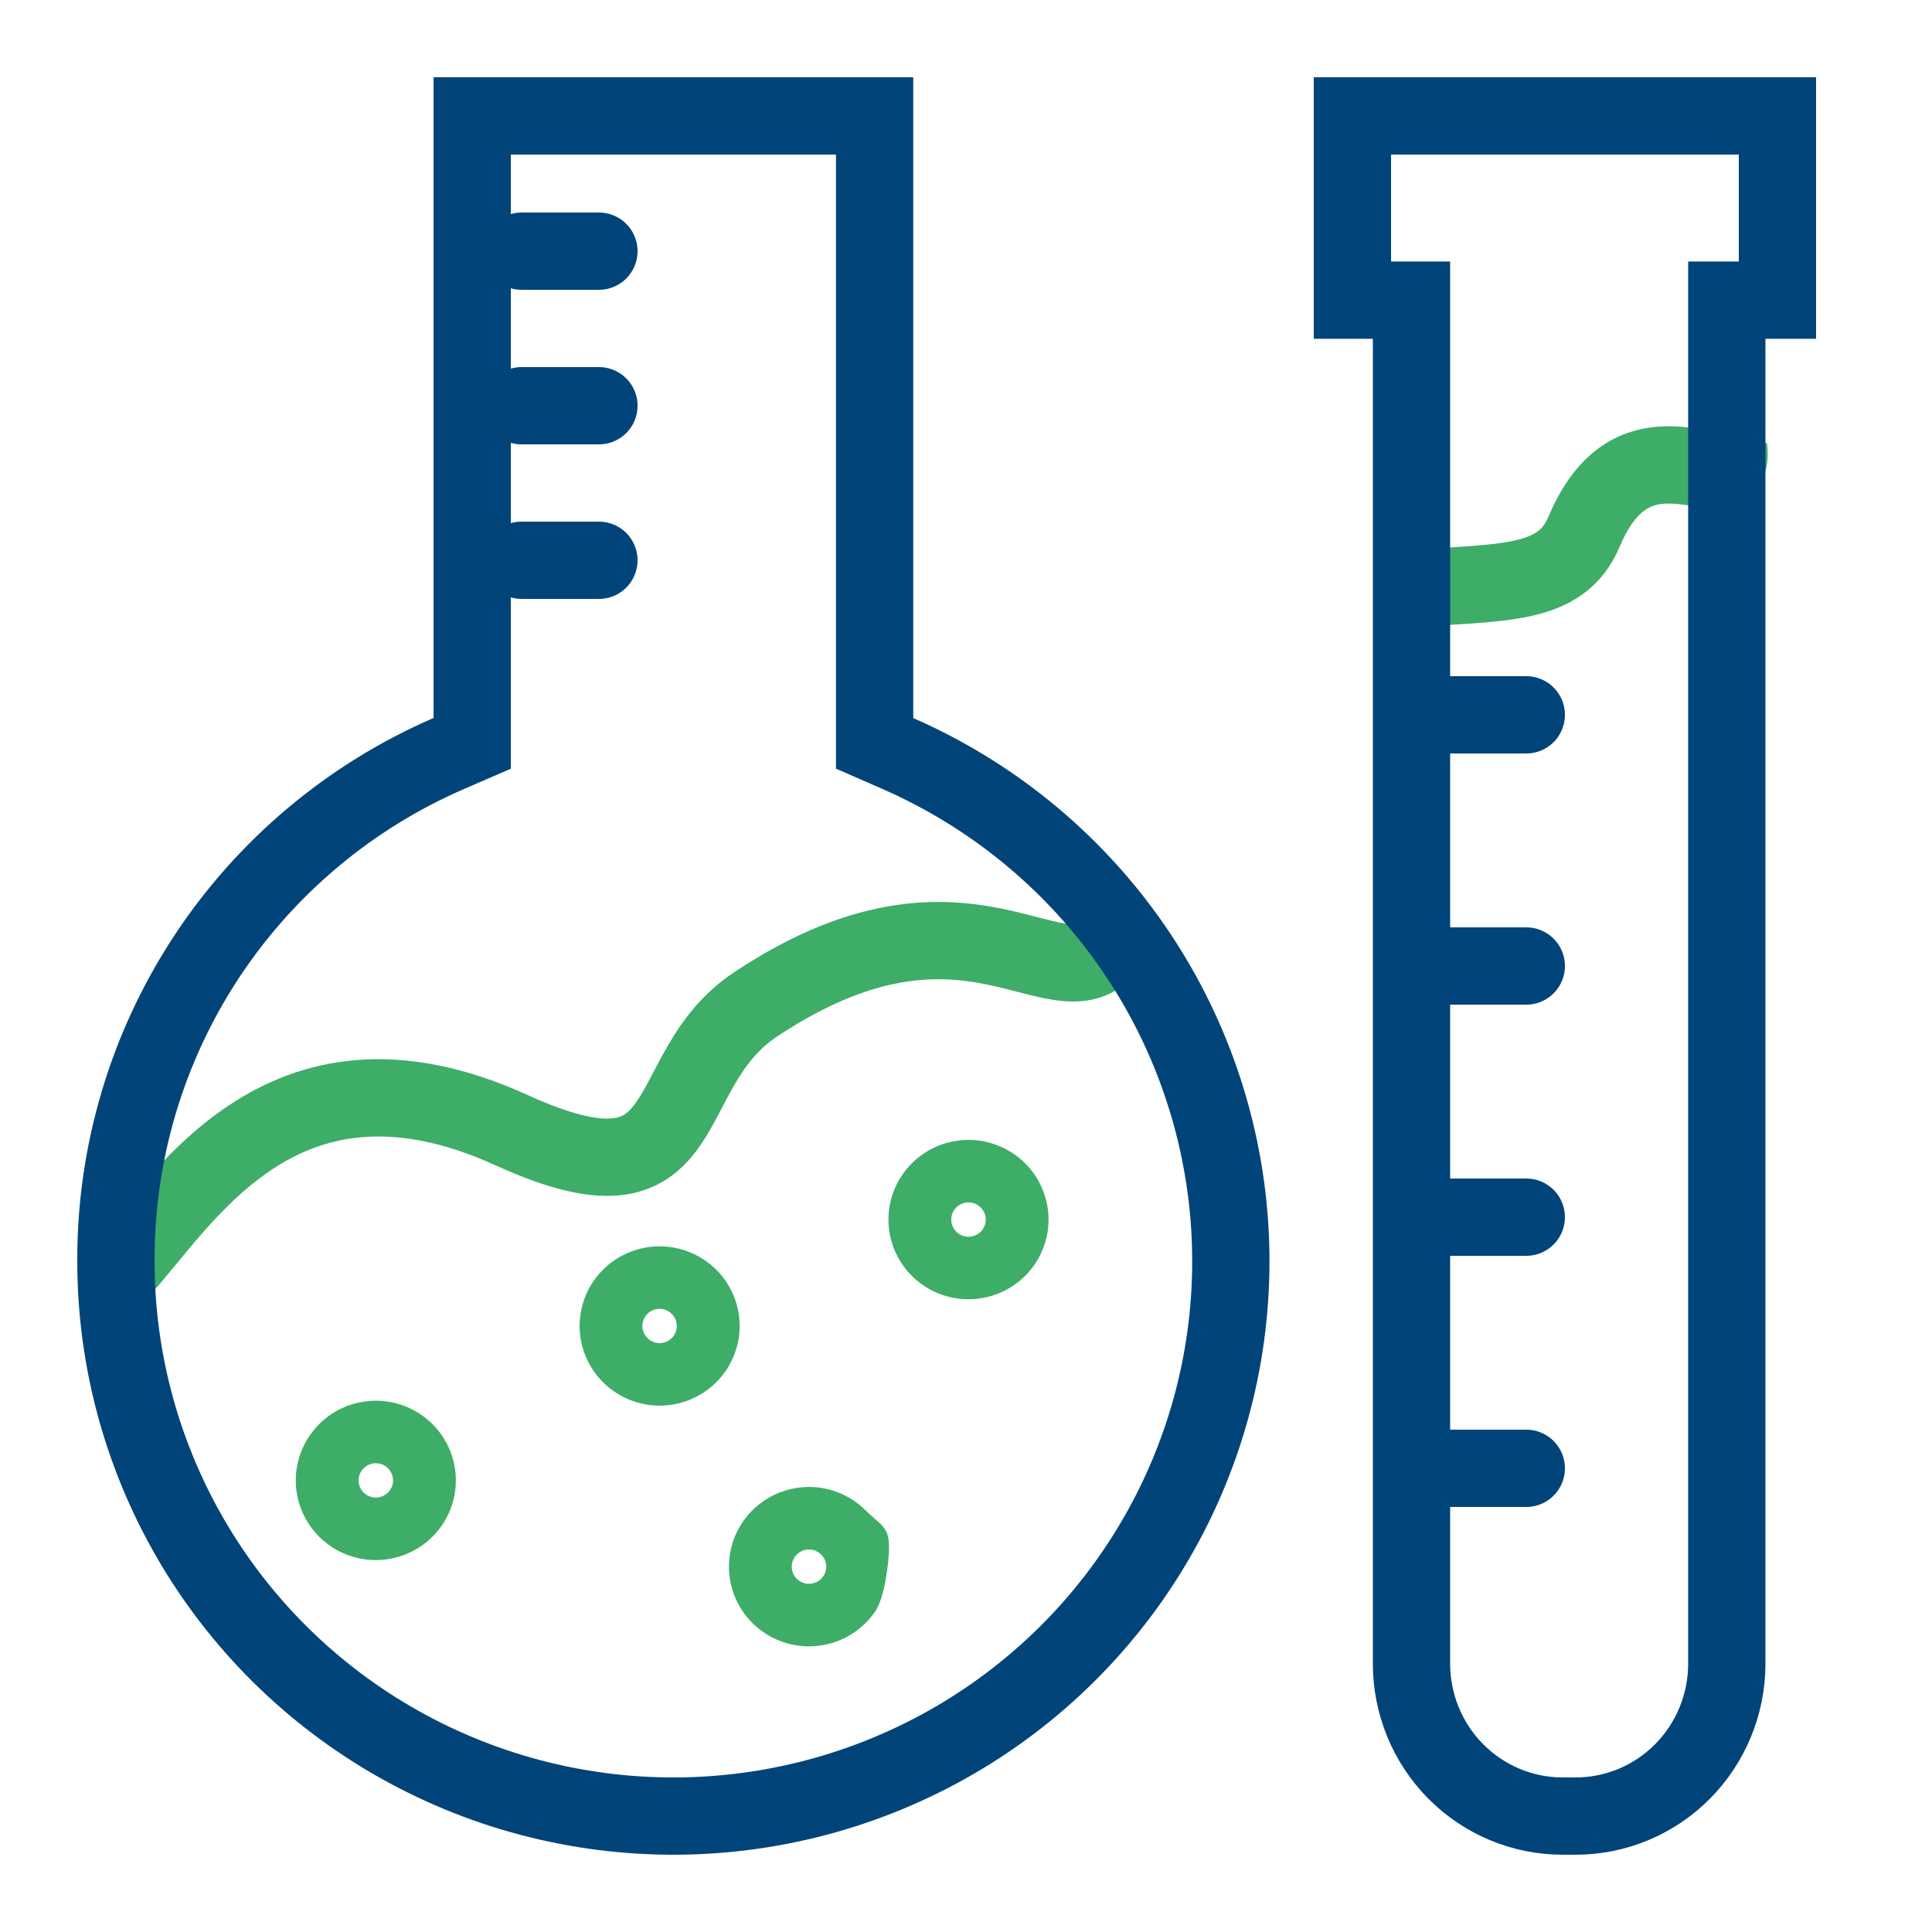
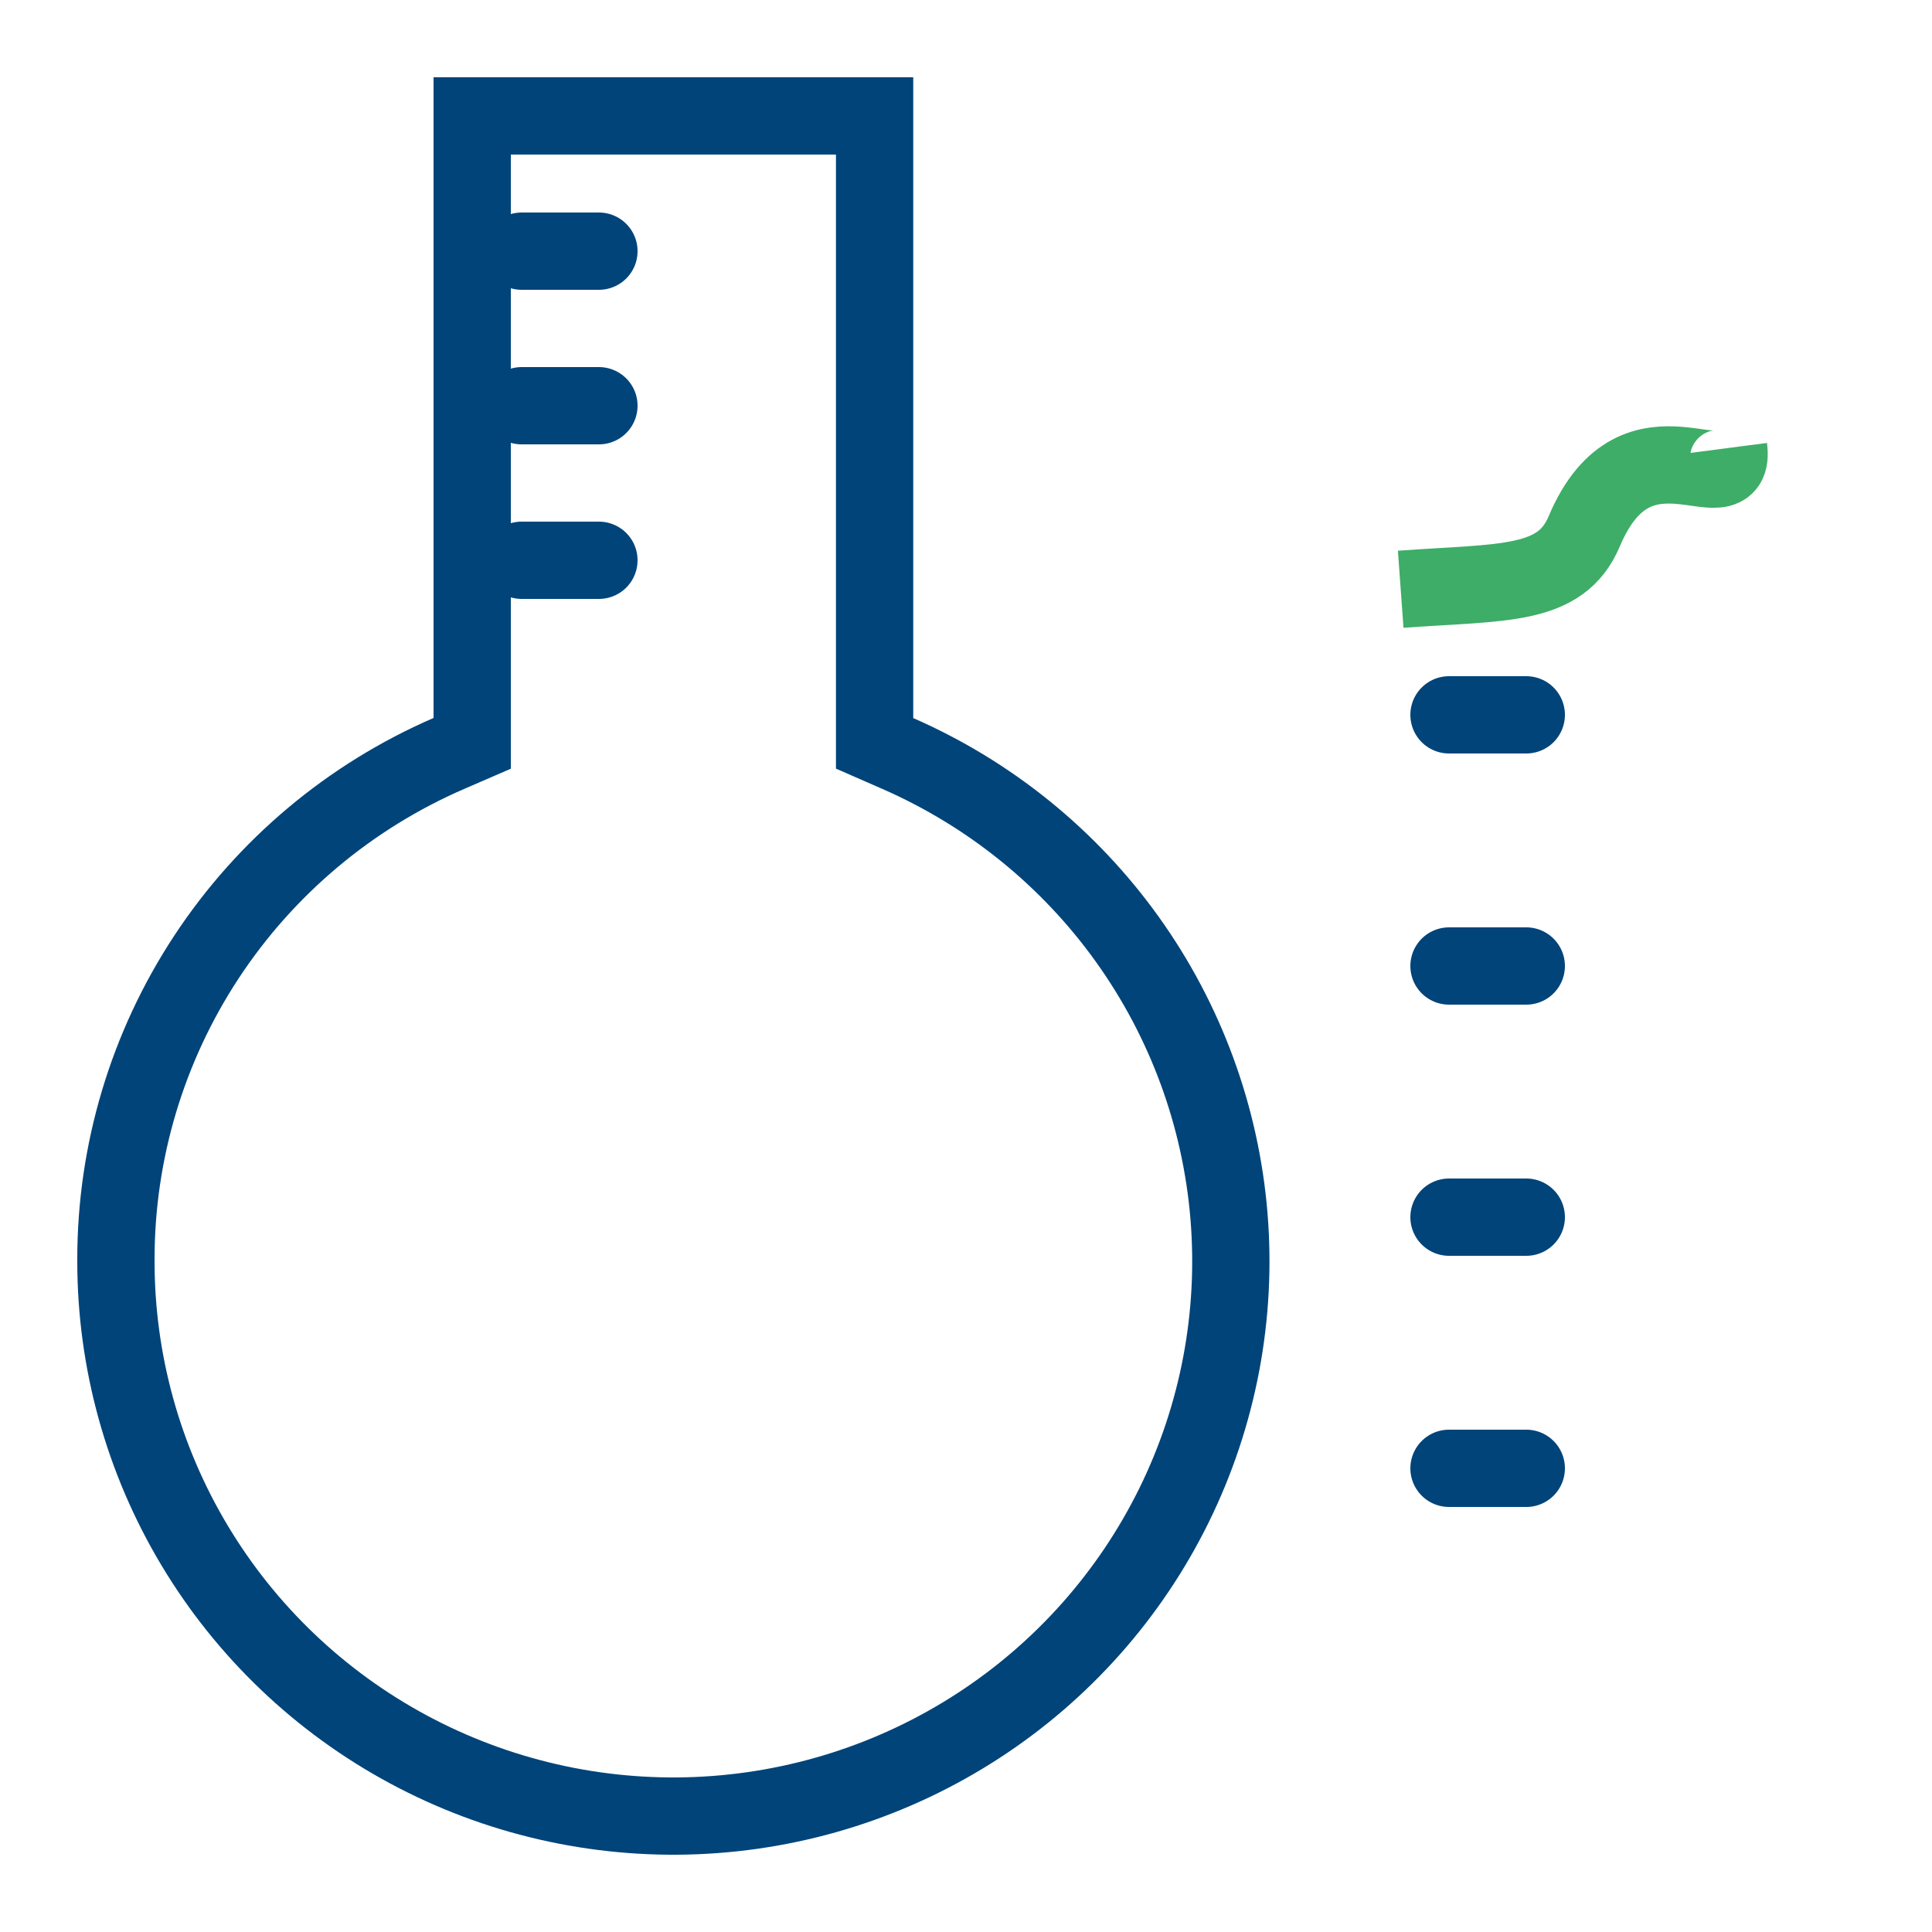
<svg xmlns="http://www.w3.org/2000/svg" width="100" height="100" viewBox="0 0 100 100" fill="none">
-   <path d="M6 66C9.327 62.5 14.404 53 26.485 58.5C36.379 63.004 33.838 55.5 39.091 52C50.906 44.126 55.374 53.5 58 48" stroke="#3DAD68" stroke-width="4" />
  <path d="M72.5 30.5C77.811 30.115 80.783 30.39 82 27.5C84.738 21 89.885 26.34 89.474 23.186" stroke="#3DAD68" stroke-width="4" />
-   <path d="M38.285 68.632C38.285 67.817 38.042 67.019 37.587 66.341C37.131 65.663 36.484 65.135 35.727 64.823C34.97 64.511 34.137 64.429 33.334 64.588C32.53 64.748 31.792 65.14 31.213 65.717C30.634 66.294 30.239 67.029 30.08 67.829C29.92 68.629 30.003 69.458 30.316 70.211C30.63 70.965 31.161 71.609 31.843 72.061C32.524 72.514 33.325 72.756 34.144 72.756C35.242 72.754 36.295 72.32 37.071 71.546C37.847 70.773 38.284 69.725 38.285 68.632ZM33.247 68.632C33.247 68.457 33.3 68.285 33.398 68.139C33.495 67.993 33.635 67.879 33.798 67.812C33.961 67.745 34.14 67.727 34.313 67.761C34.486 67.795 34.645 67.88 34.77 68.004C34.894 68.128 34.98 68.286 35.014 68.458C35.049 68.63 35.031 68.809 34.964 68.971C34.897 69.133 34.783 69.272 34.636 69.37C34.49 69.468 34.317 69.52 34.141 69.52C33.905 69.519 33.678 69.426 33.512 69.259C33.345 69.093 33.251 68.867 33.251 68.632H33.247ZM41.873 76.965C41.053 76.965 40.252 77.207 39.57 77.66C38.889 78.114 38.358 78.758 38.044 79.512C37.73 80.266 37.649 81.095 37.809 81.895C37.969 82.696 38.363 83.431 38.943 84.007C39.523 84.584 40.261 84.977 41.065 85.136C41.869 85.295 42.702 85.213 43.459 84.9C44.217 84.588 44.864 84.059 45.319 83.381C45.774 82.702 46.017 80.904 46.016 80.088C46.015 78.996 45.579 78.948 44.803 78.175C44.027 77.402 42.975 76.966 41.877 76.963L41.873 76.965ZM41.873 81.98C41.696 81.98 41.523 81.928 41.376 81.83C41.229 81.732 41.114 81.593 41.047 81.43C40.979 81.268 40.962 81.089 40.996 80.916C41.031 80.744 41.116 80.585 41.241 80.461C41.366 80.337 41.525 80.252 41.698 80.217C41.872 80.183 42.051 80.201 42.215 80.268C42.378 80.335 42.517 80.449 42.616 80.596C42.714 80.742 42.766 80.914 42.766 81.09C42.766 81.325 42.672 81.549 42.505 81.715C42.339 81.881 42.113 81.975 41.877 81.977L41.873 81.98ZM19.452 72.5C18.633 72.5 17.832 72.742 17.15 73.195C16.469 73.649 15.938 74.293 15.624 75.047C15.31 75.8 15.228 76.63 15.388 77.43C15.548 78.23 15.943 78.965 16.522 79.542C17.102 80.119 17.84 80.512 18.644 80.671C19.448 80.83 20.281 80.748 21.038 80.436C21.795 80.124 22.442 79.595 22.898 78.917C23.353 78.239 23.596 77.441 23.596 76.625C23.595 75.532 23.158 74.483 22.381 73.71C21.604 72.936 20.551 72.501 19.452 72.5ZM19.452 77.515C19.276 77.515 19.103 77.463 18.956 77.365C18.809 77.267 18.694 77.128 18.627 76.965C18.559 76.803 18.541 76.624 18.576 76.451C18.61 76.278 18.696 76.12 18.821 75.996C18.946 75.871 19.105 75.787 19.279 75.752C19.453 75.718 19.632 75.736 19.796 75.804C19.959 75.871 20.098 75.986 20.196 76.132C20.294 76.279 20.346 76.451 20.346 76.627C20.345 76.862 20.25 77.087 20.083 77.253C19.915 77.419 19.689 77.514 19.452 77.515ZM50.13 59C49.311 59 48.509 59.241 47.828 59.694C47.146 60.148 46.615 60.792 46.301 61.545C45.987 62.299 45.905 63.129 46.064 63.929C46.224 64.729 46.619 65.464 47.198 66.041C47.778 66.618 48.516 67.011 49.32 67.171C50.124 67.33 50.957 67.248 51.714 66.936C52.471 66.624 53.119 66.095 53.574 65.417C54.029 64.739 54.273 63.941 54.273 63.125C54.272 62.032 53.835 60.983 53.058 60.21C52.282 59.436 51.229 59.001 50.13 59ZM50.13 64.015C49.953 64.015 49.78 63.963 49.633 63.865C49.486 63.768 49.371 63.629 49.303 63.466C49.236 63.304 49.218 63.124 49.252 62.952C49.286 62.779 49.372 62.62 49.497 62.496C49.622 62.371 49.781 62.287 49.955 62.252C50.128 62.218 50.308 62.236 50.471 62.303C50.635 62.371 50.774 62.485 50.873 62.632C50.971 62.778 51.023 62.95 51.023 63.127C51.022 63.362 50.927 63.587 50.76 63.754C50.593 63.92 50.367 64.014 50.13 64.015Z" fill="#3DAD68" />
  <path d="M45.269 38.476V37.168V7.235V6H24.441V7.235V37.162V38.475L23.236 38.997C18.109 41.218 13.748 44.882 10.686 49.535C7.625 54.189 5.996 59.631 6 65.192V65.194V65.195V65.196V65.197V65.198V65.199V65.2V65.201V65.203V65.204V65.205V65.206V65.207V65.208V65.209V65.21V65.212V65.213V65.214V65.215V65.216V65.217V65.218V65.219V65.221V65.222V65.223V65.224V65.225V65.226V65.227V65.228V65.23V65.231V65.232V65.233V65.234V65.235V65.236V65.237V65.238V65.24V65.241V65.242V65.243V65.244V65.245V65.246V65.247V65.248V65.249V65.251V65.252V65.253V65.254V65.255V65.256V65.257V65.258V65.259V65.261V65.262V65.263V65.264V65.265V65.266V65.267V65.268V65.269V65.271V65.272V65.273V65.274V65.275V65.276V65.277V65.278V65.28V65.281V65.282V65.283V65.284V65.285V65.286V65.287V65.289C6.001 70.46 7.405 75.537 10.065 79.981C12.725 84.425 16.542 88.072 21.115 90.536C25.687 93 30.844 94.189 36.04 93.976C41.236 93.763 46.278 92.156 50.631 89.327C54.984 86.498 58.488 82.551 60.772 77.905C63.056 73.259 64.037 68.085 63.611 62.931C63.184 57.776 61.367 52.832 58.35 48.619C55.333 44.407 51.227 41.083 46.467 39L45.269 38.476Z" stroke="#004479" stroke-width="4" />
  <path d="M27 13H31" stroke="#004479" stroke-width="4" stroke-linecap="round" />
  <path d="M27 21H31" stroke="#004479" stroke-width="4" stroke-linecap="round" />
  <path d="M27 29H31" stroke="#004479" stroke-width="4" stroke-linecap="round" />
  <path d="M75 63H79" stroke="#004479" stroke-width="4" stroke-linecap="round" />
  <path d="M75 37H79" stroke="#004479" stroke-width="4" stroke-linecap="round" />
  <path d="M75 50H79" stroke="#004479" stroke-width="4" stroke-linecap="round" />
  <path d="M75 76H79" stroke="#004479" stroke-width="4" stroke-linecap="round" />
-   <path d="M73.059 17.535V15.536H71.059H70V6H92V15.536H91.379H89.379V17.535V86.121V86.122C89.376 88.215 88.549 90.218 87.084 91.694C85.619 93.169 83.635 93.997 81.57 94H80.868C78.802 93.997 76.819 93.169 75.354 91.694C73.888 90.218 73.062 88.215 73.059 86.122V17.535Z" stroke="#004479" stroke-width="4" />
</svg>